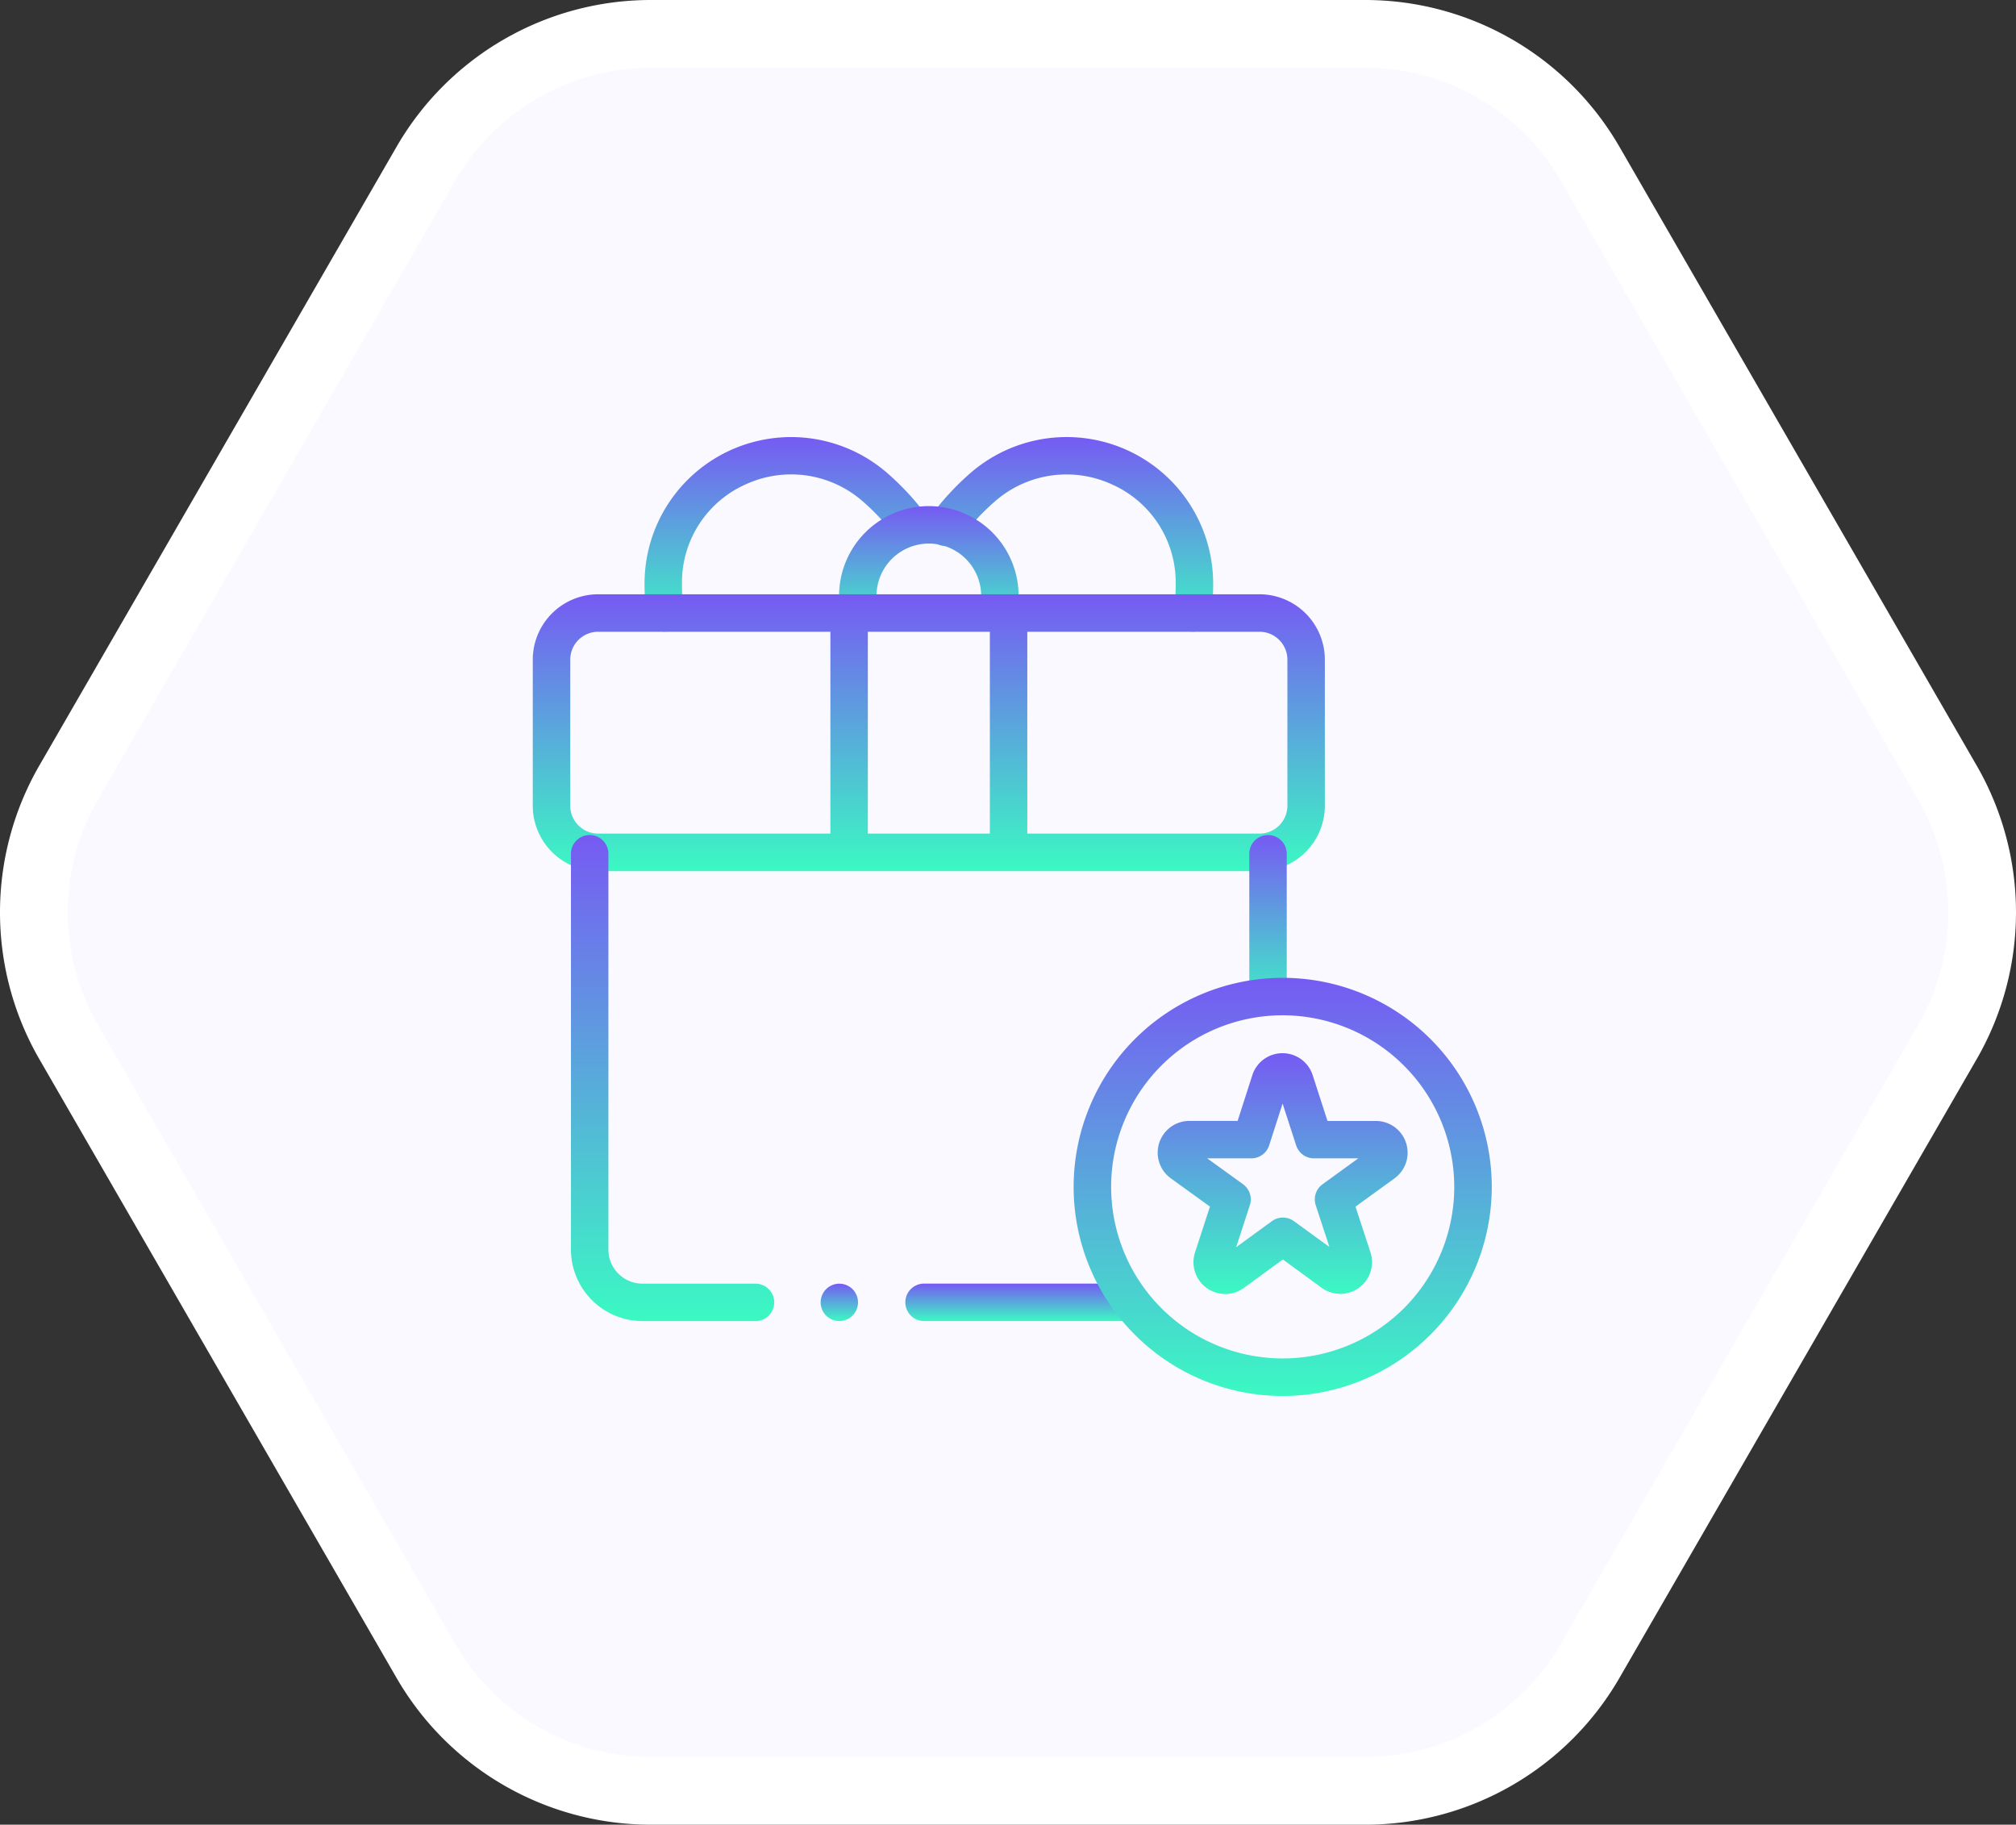
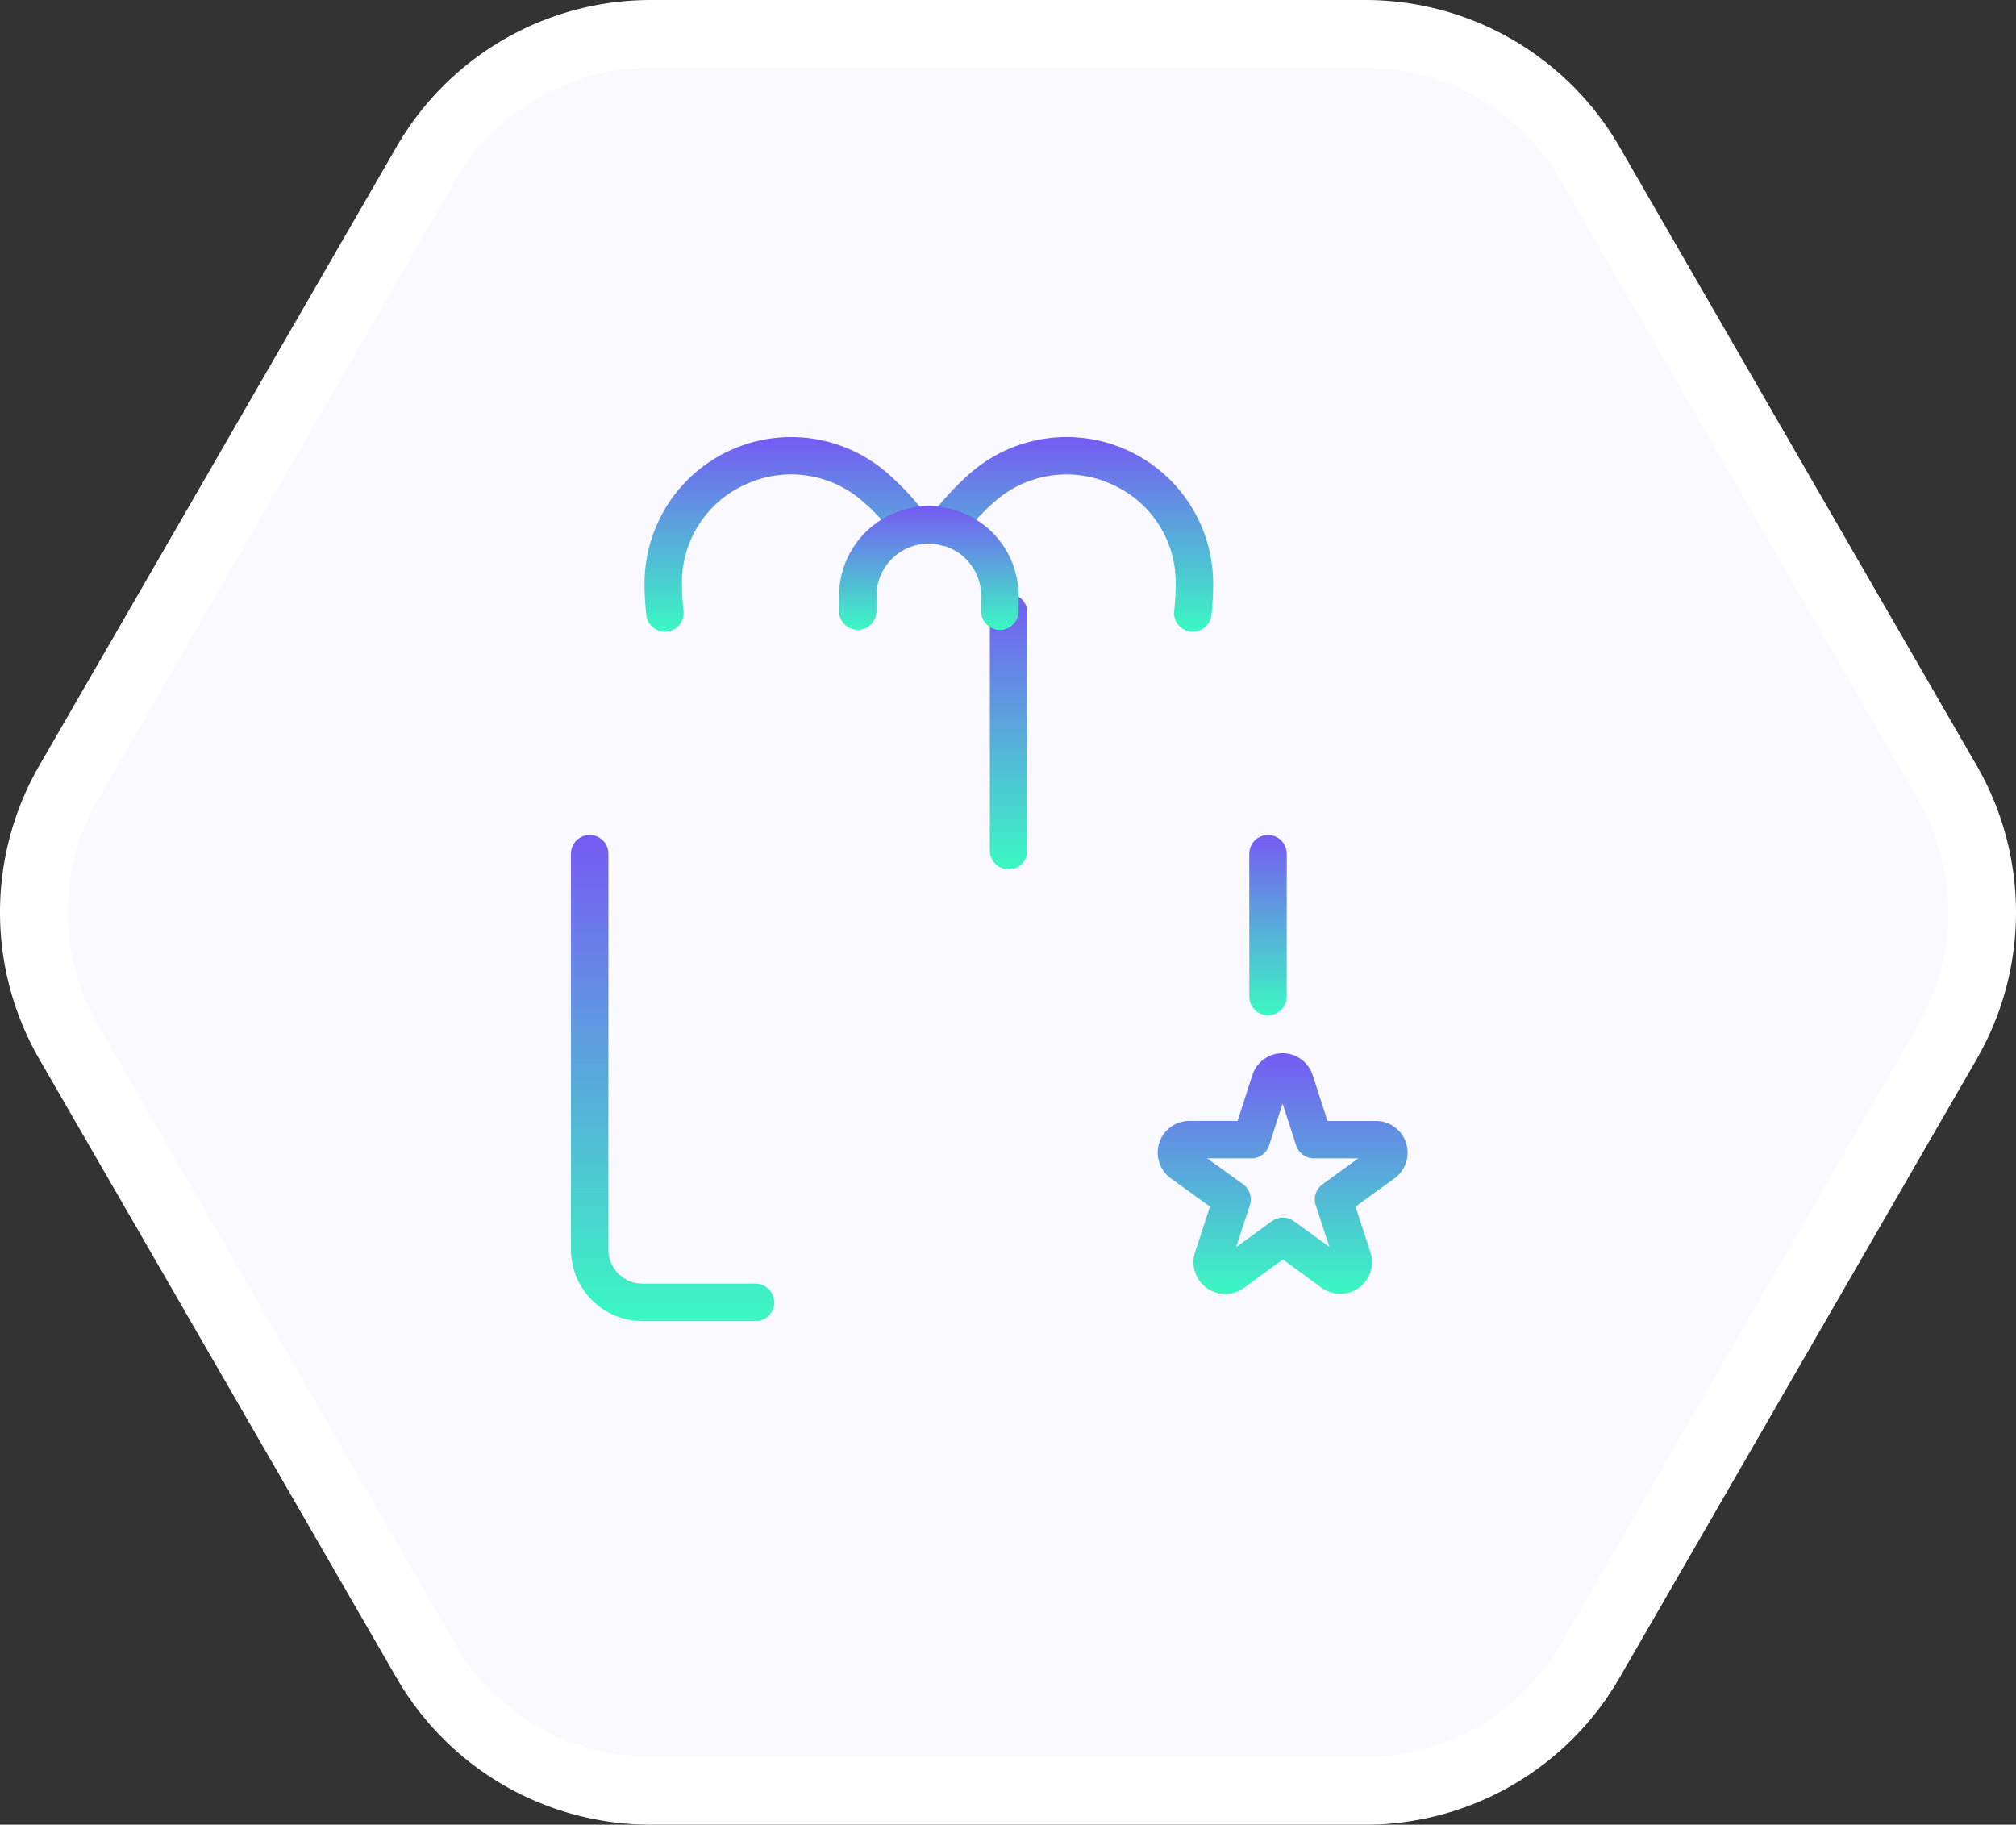
<svg xmlns="http://www.w3.org/2000/svg" width="189.193" height="171.228" viewBox="0 0 189.193 171.228">
  <rect x="0" y="0" width="189.193" height="171.228" fill="#333333" stroke="none" />
  <defs>
    <style>
      .cls-1 {
        fill: url(#linear-gradient);
      }

      .cls-2 {
        fill: #fff;
      }

      .cls-3 {
        fill: #f9f9ff;
      }

      .cls-4 {
        fill: none;
      }

      .cls-5 {
        clip-path: url(#clip-path);
      }

      .cls-6 {
        clip-path: url(#clip-path-2);
      }
    </style>
    <linearGradient id="linear-gradient" x1="0.5" x2="0.5" y2="1" gradientUnits="objectBoundingBox">
      <stop offset="0" stop-color="#765af3" />
      <stop offset="1" stop-color="#3bf9c3" />
    </linearGradient>
    <clipPath id="clip-path">
      <rect id="Rectangle_9656" data-name="Rectangle 9656" class="cls-1" width="89.996" height="90" />
    </clipPath>
    <clipPath id="clip-path-2">
      <rect id="Rectangle_9657" data-name="Rectangle 9657" class="cls-1" width="89.995" height="89.995" />
    </clipPath>
  </defs>
  <g id="Group_27782" data-name="Group 27782" transform="translate(-1363 -4133)">
    <path id="Path_10654" data-name="Path 10654" class="cls-2" d="M61.03,171.228a27.551,27.551,0,0,1-23.794-13.738L3.669,99.352a27.552,27.552,0,0,1,0-27.476L37.236,13.738A27.55,27.55,0,0,1,61.03,0h67.133a27.553,27.553,0,0,1,23.794,13.738l33.567,58.139a27.557,27.557,0,0,1,0,27.476l-33.567,58.139a27.553,27.553,0,0,1-23.794,13.738Z" transform="translate(1363 4133)" />
    <path id="Path_10655" data-name="Path 10655" class="cls-3" d="M60.664,164.5a21.168,21.168,0,0,1-18.281-10.554L8.816,95.8a21.171,21.171,0,0,1,0-21.11L42.383,16.554A21.168,21.168,0,0,1,60.664,6H127.8a21.169,21.169,0,0,1,18.281,10.554l33.567,58.139a21.171,21.171,0,0,1,0,21.11l-33.567,58.139A21.169,21.169,0,0,1,127.8,164.5Z" transform="translate(1363.366 4133.366)" />
    <rect id="Rectangle_9651" data-name="Rectangle 9651" class="cls-4" width="189.193" height="171.228" transform="translate(1363 4133)" />
    <g id="Group_27725" data-name="Group 27725" transform="translate(1413 4174)">
      <g id="Group_27722" data-name="Group 27722">
        <g id="Group_27721" data-name="Group 27721" class="cls-5">
          <path id="Path_10658" data-name="Path 10658" class="cls-1" d="M327.131,137.832a1.758,1.758,0,0,1-1.758-1.758v-22.3a1.758,1.758,0,1,1,3.515,0v22.3a1.758,1.758,0,0,1-1.758,1.758" transform="translate(-282.479 -97.253)" />
-           <path id="Path_10659" data-name="Path 10659" class="cls-1" d="M213.607,137.832a1.758,1.758,0,0,1-1.758-1.758v-22.3a1.758,1.758,0,1,1,3.515,0v22.3a1.758,1.758,0,0,1-1.758,1.758" transform="translate(-183.921 -97.253)" />
        </g>
      </g>
      <g id="Group_27724" data-name="Group 27724" transform="translate(0 0.005)">
        <g id="Group_27723" data-name="Group 27723" class="cls-6">
          <path id="Path_10660" data-name="Path 10660" class="cls-1" d="M305.752,18.284a1.784,1.784,0,0,1-.206-.012A1.758,1.758,0,0,1,304,16.323a21.8,21.8,0,0,0,.146-2.517v-.158a10.067,10.067,0,0,0-6.014-9.206,10.194,10.194,0,0,0-11.01,1.66,21.673,21.673,0,0,0-3.12,3.392,1.758,1.758,0,1,1-2.826-2.09,25.191,25.191,0,0,1,3.627-3.944,13.754,13.754,0,0,1,22.859,10.163v.182a25.334,25.334,0,0,1-.169,2.925,1.758,1.758,0,0,1-1.744,1.554" transform="translate(-243.812 -0.005)" />
          <path id="Path_10661" data-name="Path 10661" class="cls-1" d="M81.441,18.284A1.758,1.758,0,0,1,79.7,16.73a25.36,25.36,0,0,1-.169-2.925v-.18A13.754,13.754,0,0,1,102.387,3.459,25.193,25.193,0,0,1,106.014,7.4a1.758,1.758,0,0,1-2.826,2.09,21.675,21.675,0,0,0-3.12-3.392,10.194,10.194,0,0,0-11.01-1.66,10.067,10.067,0,0,0-6.014,9.207V13.8a21.825,21.825,0,0,0,.146,2.518,1.758,1.758,0,0,1-1.542,1.949,1.781,1.781,0,0,1-.206.012" transform="translate(-69.044 -0.005)" />
          <path id="Path_10662" data-name="Path 10662" class="cls-1" d="M233.127,60.869a1.758,1.758,0,0,1-1.758-1.758V57.68a4.91,4.91,0,0,0-9.82,0v1.431a1.758,1.758,0,0,1-3.516,0V57.68a8.425,8.425,0,0,1,16.85,0v1.431a1.758,1.758,0,0,1-1.758,1.758" transform="translate(-189.291 -42.766)" />
-           <path id="Path_10663" data-name="Path 10663" class="cls-1" d="M68.2,138H6.136A6.141,6.141,0,0,1,0,131.863V118.156a6.141,6.141,0,0,1,6.134-6.134H68.2a6.141,6.141,0,0,1,6.134,6.134v13.707A6.141,6.141,0,0,1,68.2,138M6.136,115.537a2.621,2.621,0,0,0-2.619,2.618v13.707a2.622,2.622,0,0,0,2.619,2.618H68.2a2.621,2.621,0,0,0,2.619-2.618V118.156a2.621,2.621,0,0,0-2.619-2.618Z" transform="translate(-0.002 -97.259)" />
          <path id="Path_10664" data-name="Path 10664" class="cls-1" d="M511.817,300.592a1.758,1.758,0,0,1-1.758-1.758V285.479a1.758,1.758,0,1,1,3.515,0v13.356a1.758,1.758,0,0,1-1.758,1.758" transform="translate(-442.818 -246.323)" />
          <path id="Path_10665" data-name="Path 10665" class="cls-1" d="M44.44,329.288H33.873a6.718,6.718,0,0,1-6.71-6.71v-37.1a1.758,1.758,0,1,1,3.515,0v37.1a3.2,3.2,0,0,0,3.195,3.2H44.44a1.758,1.758,0,1,1,0,3.515" transform="translate(-23.582 -246.324)" />
-           <path id="Path_10666" data-name="Path 10666" class="cls-1" d="M285.793,606.215H266.647a1.758,1.758,0,0,1,0-3.515h19.146a1.758,1.758,0,0,1,0,3.515" transform="translate(-229.969 -523.251)" />
-           <path id="Path_10667" data-name="Path 10667" class="cls-1" d="M404.623,424.276a19.62,19.62,0,1,1,19.62-19.62,19.643,19.643,0,0,1-19.62,19.62m0-35.725a16.1,16.1,0,1,0,16.1,16.1,16.123,16.123,0,0,0-16.1-16.1" transform="translate(-334.247 -334.281)" />
          <path id="Path_10668" data-name="Path 10668" class="cls-1" d="M451.2,461.237a2.98,2.98,0,0,1-2.831-3.9l1.4-4.3-3.669-2.649a2.977,2.977,0,0,1,1.743-5.391h4.523l1.379-4.288a2.969,2.969,0,0,1,2.831-2.066h0a2.969,2.969,0,0,1,2.832,2.059l1.392,4.3h4.539a2.977,2.977,0,0,1,1.748,5.388l-3.658,2.653,1.4,4.277a2.977,2.977,0,0,1-4.579,3.337L456.615,458l-3.661,2.668a2.972,2.972,0,0,1-1.753.573m-1.69-12.731,3.359,2.425a1.758,1.758,0,0,1,.643,1.97l-1.285,3.943,3.352-2.442a1.757,1.757,0,0,1,2.069,0l3.332,2.422-1.284-3.914a1.757,1.757,0,0,1,.638-1.971l3.354-2.432h-4.158a1.758,1.758,0,0,1-1.672-1.216l-1.273-3.925-1.261,3.921a1.758,1.758,0,0,1-1.673,1.22Z" transform="translate(-386.22 -380.816)" />
-           <path id="Path_10669" data-name="Path 10669" class="cls-1" d="M206.647,606.217c-.057,0-.115,0-.173-.008s-.113-.014-.17-.026a1.732,1.732,0,0,1-.33-.1,1.765,1.765,0,0,1-.3-.161c-.047-.032-.095-.067-.138-.1s-.088-.075-.129-.116-.079-.084-.116-.128-.07-.091-.1-.14a1.757,1.757,0,0,1-.262-.633c-.012-.055-.02-.113-.026-.17s-.008-.115-.008-.173,0-.116.008-.173.014-.115.026-.17a1.831,1.831,0,0,1,.1-.33,1.759,1.759,0,0,1,.162-.3c.032-.047.066-.095.1-.138s.076-.088.116-.129.084-.079.129-.116.091-.07.138-.1a1.759,1.759,0,0,1,.3-.162,1.824,1.824,0,0,1,.33-.1c.057-.012.113-.02.17-.026a1.9,1.9,0,0,1,.347,0c.057.007.113.015.17.026a1.779,1.779,0,0,1,.328.1,1.711,1.711,0,0,1,.3.162c.049.032.095.066.14.1s.087.076.128.116a1.55,1.55,0,0,1,.116.129,1.494,1.494,0,0,1,.1.138,1.854,1.854,0,0,1,.162.3,1.943,1.943,0,0,1,.1.33c.011.055.02.114.025.17s.009.115.009.173,0,.116-.009.173-.015.115-.025.17a1.757,1.757,0,0,1-.262.633,1.522,1.522,0,0,1-.1.14c-.036.044-.075.087-.116.128s-.083.079-.128.116-.091.071-.14.1a1.717,1.717,0,0,1-.3.161,1.69,1.69,0,0,1-.328.1c-.057.012-.113.02-.17.026s-.116.008-.174.008" transform="translate(-177.879 -523.253)" />
        </g>
      </g>
    </g>
  </g>
</svg>